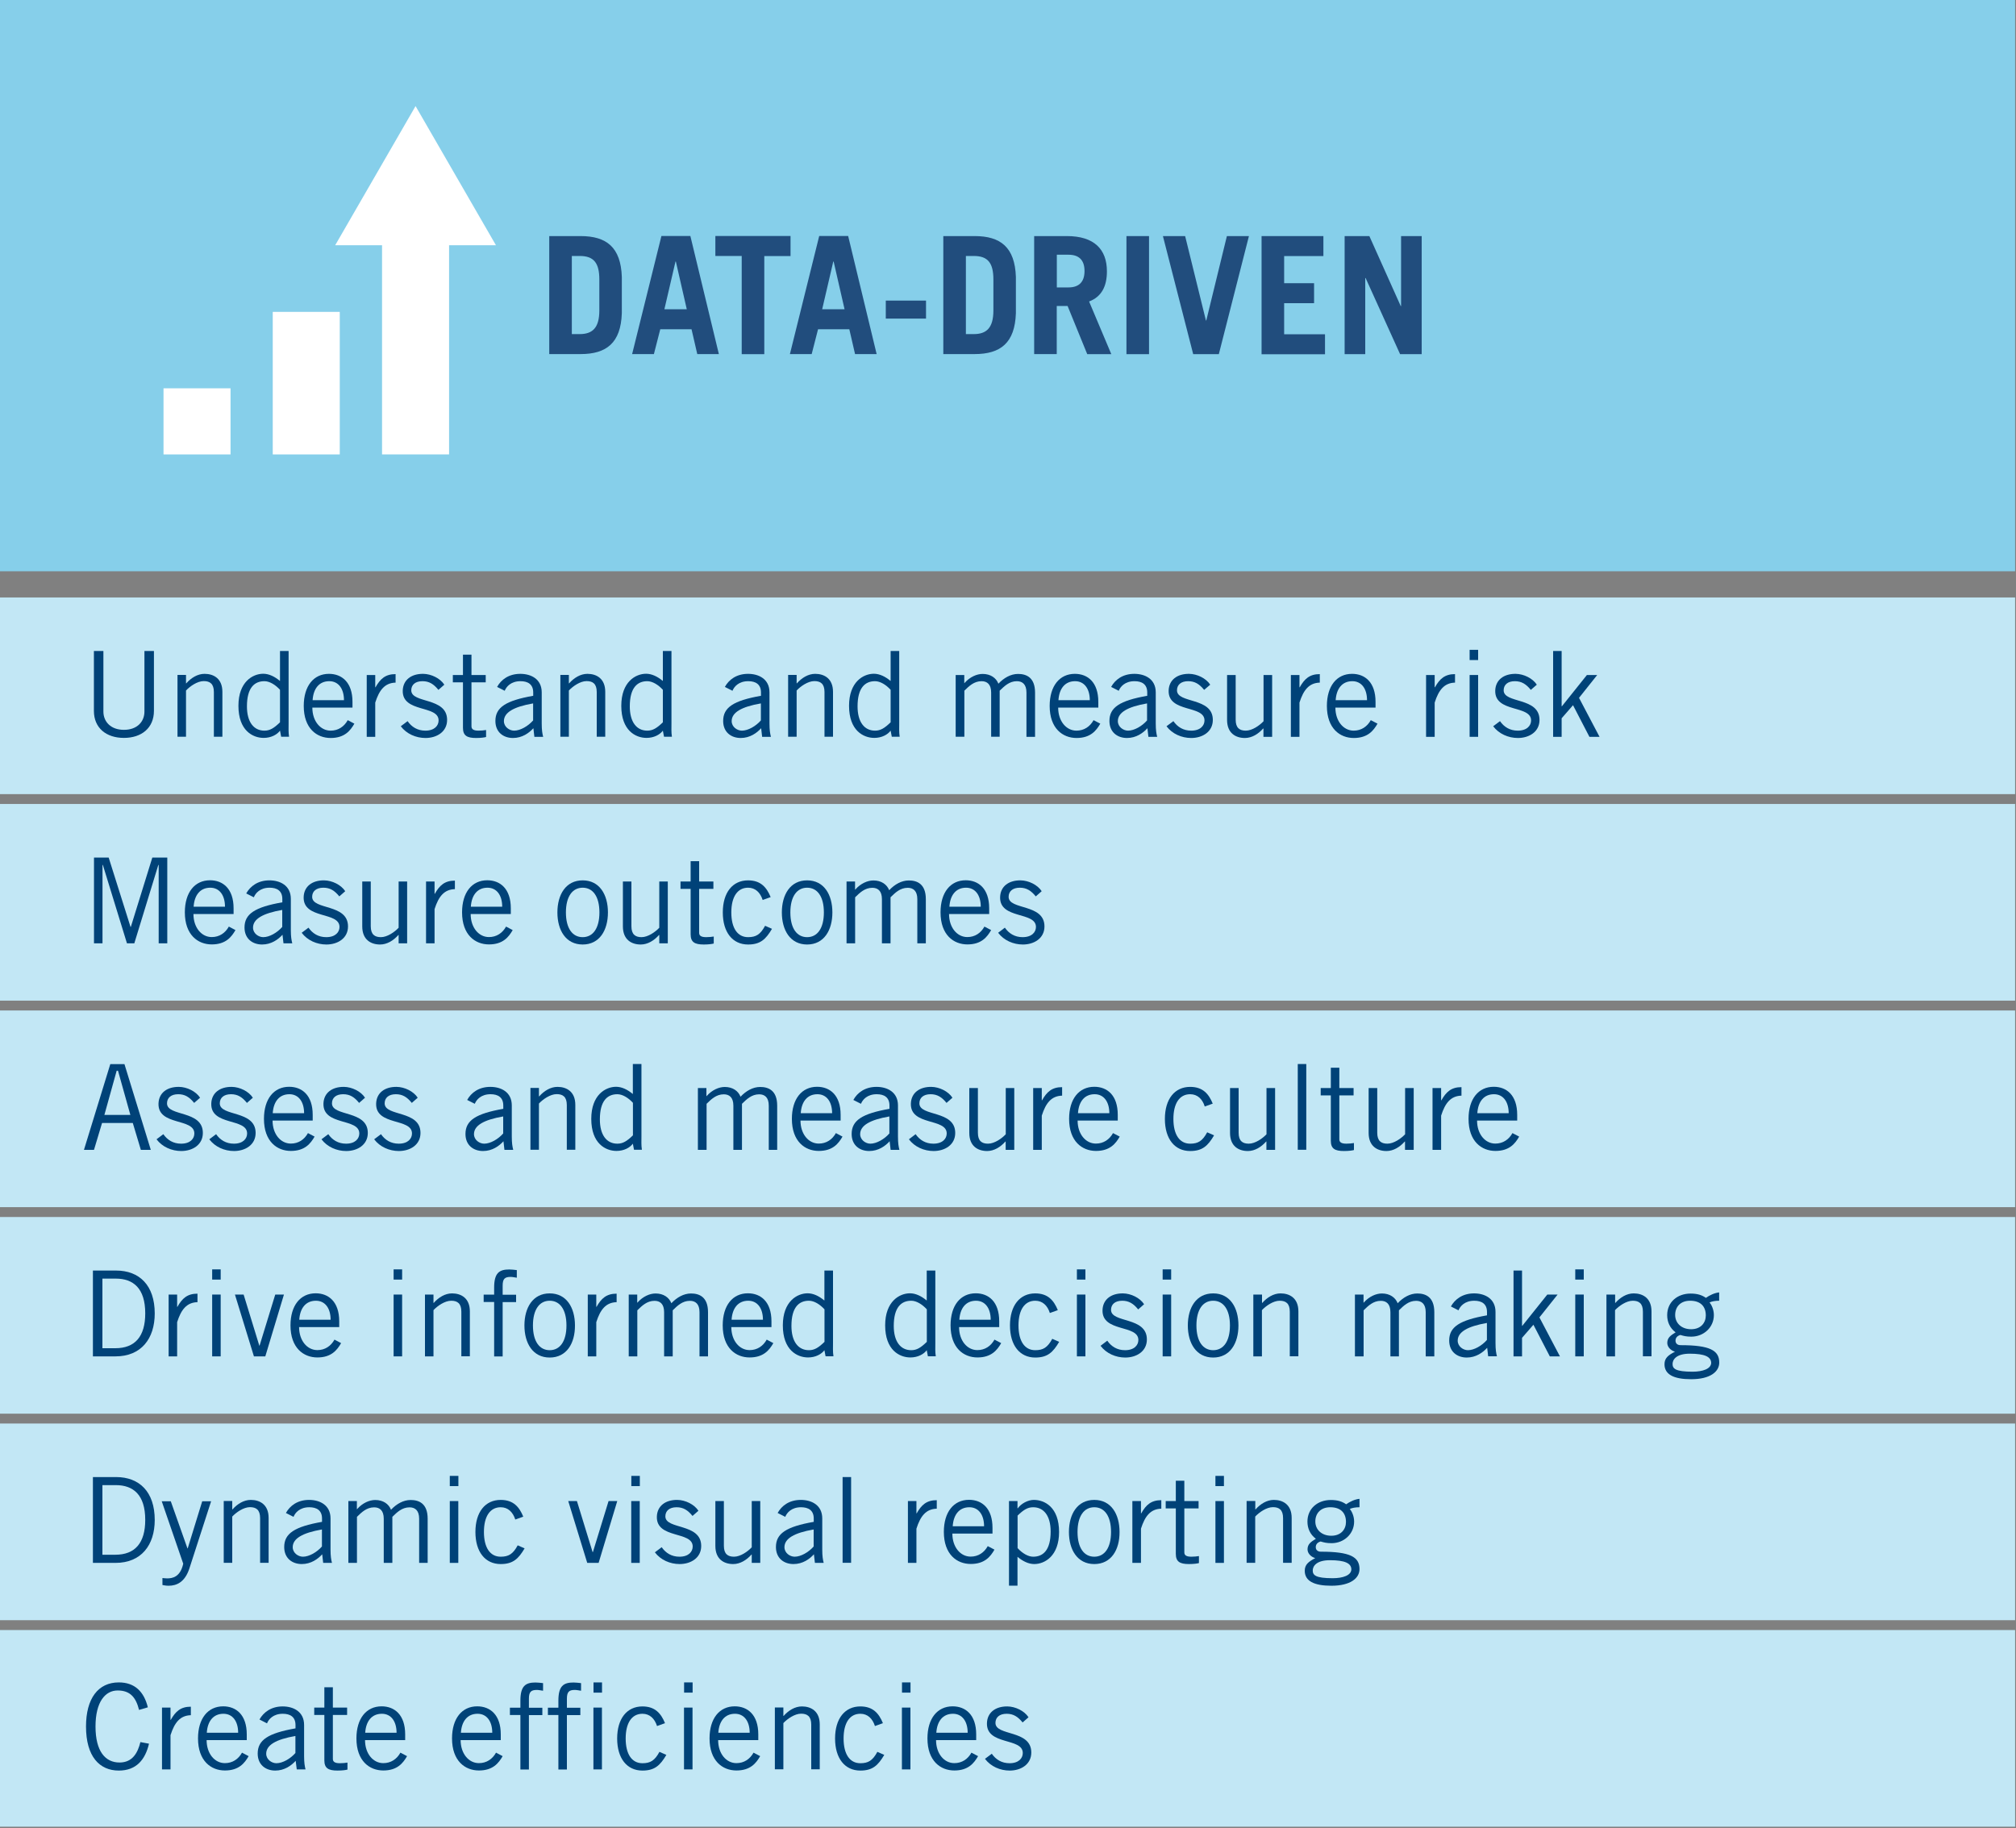
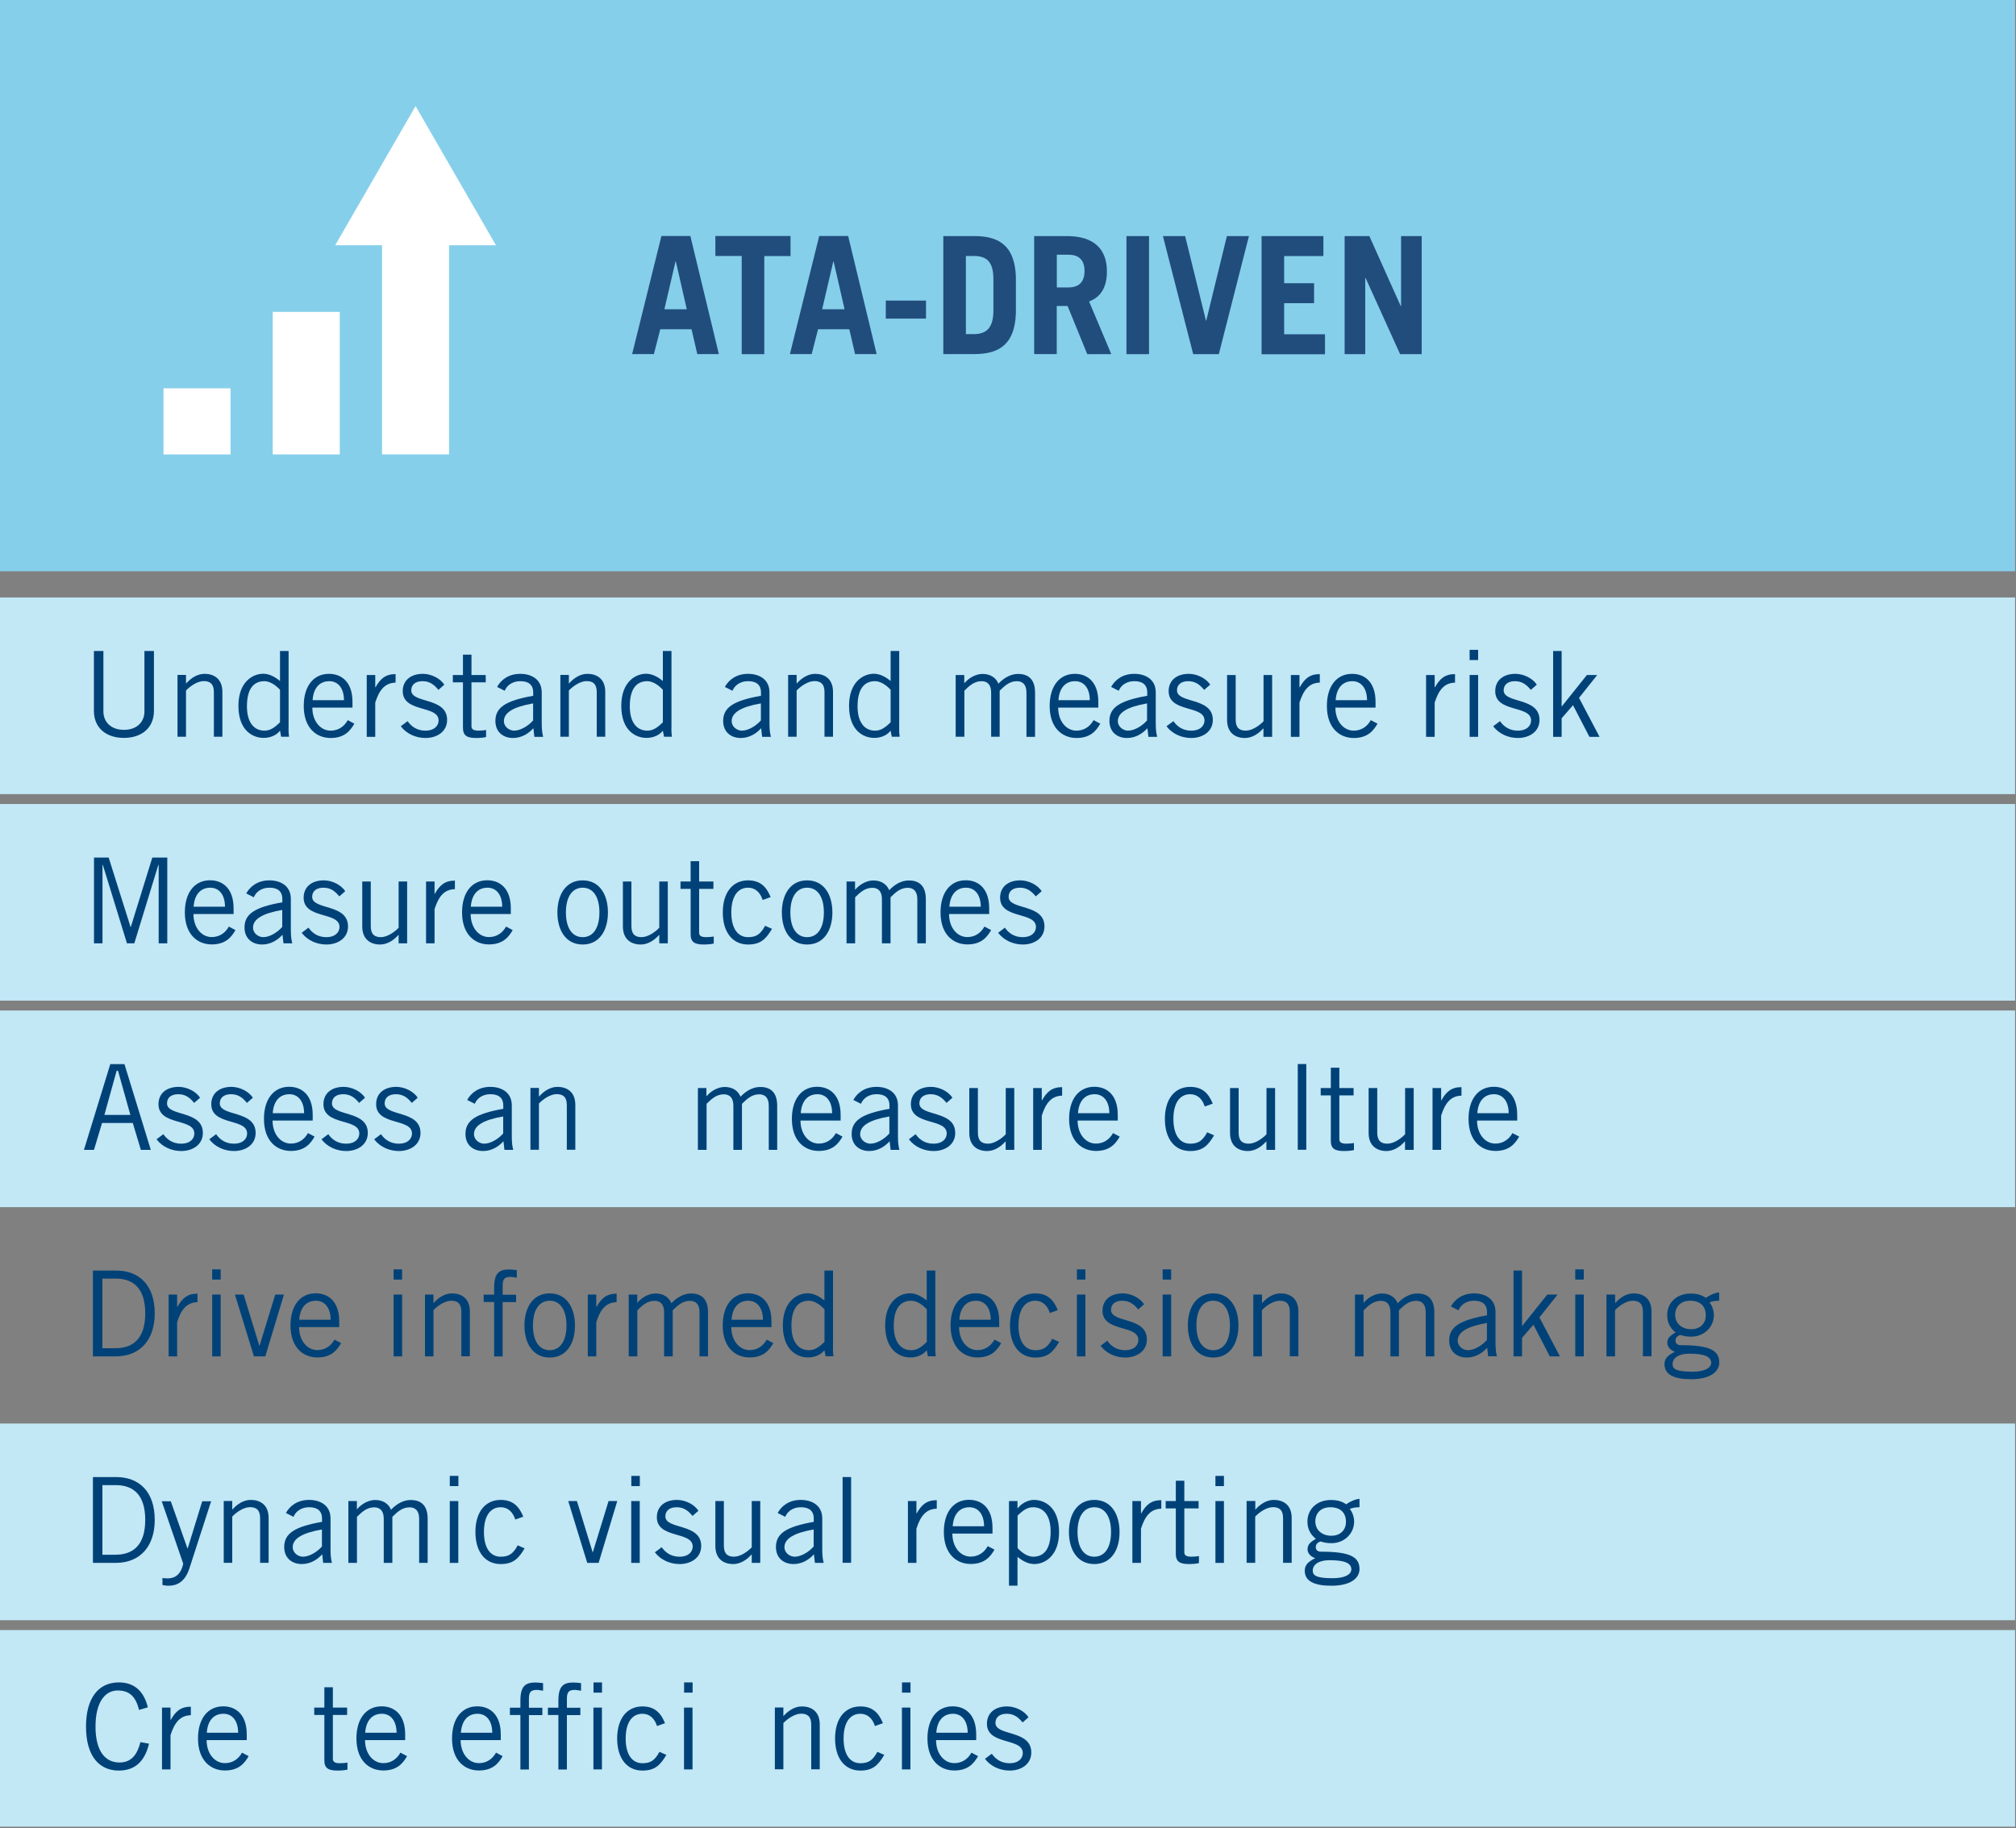
<svg xmlns="http://www.w3.org/2000/svg" xmlns:xlink="http://www.w3.org/1999/xlink" version="1.1" id="Layer_1" x="0px" y="0px" viewBox="0 0 225 204.05" style="enable-background:new 0 0 225 204.05;" xml:space="preserve">
  <rect x="0" y="0" width="225" height="204.05" fill="#808080" stroke="none" />
  <style type="text/css">
	
		.st0{clip-path:url(#SVGID_00000167372164932700457680000003760836129924619449_);fill:none;stroke:#86CFEA;stroke-width:64.024;stroke-miterlimit:10;}
	
		.st1{clip-path:url(#SVGID_00000167372164932700457680000003760836129924619449_);fill:none;stroke:#C2E7F5;stroke-width:21.951;stroke-miterlimit:10;}
	.st2{fill:#004278;}
	.st3{fill:#FFFFFF;}
	.st4{fill:#214D7D;}
	
		.st5{clip-path:url(#SVGID_00000141451170819442806160000009892633388773046444_);fill:none;stroke:#86CFEA;stroke-width:64.024;stroke-miterlimit:10;}
	
		.st6{clip-path:url(#SVGID_00000141451170819442806160000009892633388773046444_);fill:none;stroke:#C2E7F5;stroke-width:21.951;stroke-miterlimit:10;}
	
		.st7{clip-path:url(#SVGID_00000111883665312578115190000006570633644132615864_);fill:none;stroke:#86CFEA;stroke-width:63.879;stroke-miterlimit:10;}
	
		.st8{clip-path:url(#SVGID_00000111883665312578115190000006570633644132615864_);fill:none;stroke:#C2E7F5;stroke-width:21.901;stroke-miterlimit:10;}
	.st9{clip-path:url(#SVGID_00000172428438510232009090000000417333366483298480_);fill:#FFFFFF;}
	
		.st10{clip-path:url(#SVGID_00000055664941554651829000000016699857009255757465_);fill:none;stroke:#86CFEA;stroke-width:63.879;stroke-miterlimit:10;}
	
		.st11{clip-path:url(#SVGID_00000055664941554651829000000016699857009255757465_);fill:none;stroke:#C2E7F5;stroke-width:21.901;stroke-miterlimit:10;}
	.st12{clip-path:url(#SVGID_00000134947249519317165500000014974864308248152487_);fill:#FFFFFF;}
</style>
  <g>
    <defs>
      <rect id="SVGID_1_" x="-9.1" y="-33.28" width="243" height="249.12" />
    </defs>
    <clipPath id="SVGID_00000019674226452705429160000012781199633633153165_">
      <use xlink:href="#SVGID_1_" style="overflow:visible;" />
    </clipPath>
    <line style="clip-path:url(#SVGID_00000019674226452705429160000012781199633633153165_);fill:none;stroke:#86CFEA;stroke-width:64.024;stroke-miterlimit:10;" x1="-0.1" y1="31.75" x2="224.9" y2="31.75" />
    <line style="clip-path:url(#SVGID_00000019674226452705429160000012781199633633153165_);fill:none;stroke:#C2E7F5;stroke-width:21.951;stroke-miterlimit:10;" x1="-0.1" y1="77.66" x2="224.9" y2="77.66" />
    <line style="clip-path:url(#SVGID_00000019674226452705429160000012781199633633153165_);fill:none;stroke:#C2E7F5;stroke-width:21.951;stroke-miterlimit:10;" x1="-0.1" y1="100.71" x2="224.9" y2="100.71" />
    <line style="clip-path:url(#SVGID_00000019674226452705429160000012781199633633153165_);fill:none;stroke:#C2E7F5;stroke-width:21.951;stroke-miterlimit:10;" x1="-0.1" y1="123.76" x2="224.9" y2="123.76" />
-     <line style="clip-path:url(#SVGID_00000019674226452705429160000012781199633633153165_);fill:none;stroke:#C2E7F5;stroke-width:21.951;stroke-miterlimit:10;" x1="-0.1" y1="146.81" x2="224.9" y2="146.81" />
    <line style="clip-path:url(#SVGID_00000019674226452705429160000012781199633633153165_);fill:none;stroke:#C2E7F5;stroke-width:21.951;stroke-miterlimit:10;" x1="-0.1" y1="169.86" x2="224.9" y2="169.86" />
    <line style="clip-path:url(#SVGID_00000019674226452705429160000012781199633633153165_);fill:none;stroke:#C2E7F5;stroke-width:21.951;stroke-miterlimit:10;" x1="-0.1" y1="192.91" x2="224.9" y2="192.91" />
  </g>
  <g>
    <path class="st2" d="M11.54,72.66v6.76c0,1.11,0.8,2.04,2.29,2.04c1.5,0,2.29-0.93,2.29-2.04v-6.76h1.06v6.68   c0,1.91-1.38,3.02-3.35,3.02c-1.98,0-3.35-1.11-3.35-3.02v-6.68H11.54z" />
    <path class="st2" d="M20.76,75.34v0.93h0.03c0.54-0.61,1.26-1.06,2.04-1.06c1.02,0,1.99,0.53,1.99,2.01v5.01h-0.95v-4.99   c0-0.92-0.44-1.22-1.13-1.22c-0.72,0-1.54,0.58-1.98,1.05v5.16h-0.95v-6.9H20.76z" />
    <path class="st2" d="M32.21,72.66v8.06c0,0.5-0.03,1.01,0.05,1.51h-0.88l-0.13-0.68c-0.32,0.44-0.99,0.81-1.82,0.81   c-1.22,0-2.82-0.82-2.82-3.58c0-2.68,1.6-3.58,2.77-3.58c0.65,0,1.29,0.33,1.82,0.77L31.25,76v-3.34H32.21z M31.25,76.99   c-0.52-0.57-1.17-0.96-1.74-0.96c-1.11,0-1.95,0.73-1.95,2.81c0,1.75,0.76,2.71,1.95,2.71c0.61,0,1.06-0.27,1.74-0.93V76.99z" />
    <path class="st2" d="M39.55,80.77c-0.45,0.78-1.09,1.6-2.65,1.6c-1.54,0-3-1.06-3-3.58c0-2.23,1.11-3.58,2.81-3.58   c1.43,0,2.63,0.93,2.63,3.13v0.64h-4.48c0,1.51,0.9,2.57,2.04,2.57c0.85,0,1.51-0.45,1.91-1.17L39.55,80.77z M38.39,78.15   c0-1.27-0.61-2.12-1.64-2.12c-1.15,0-1.78,0.85-1.86,2.12H38.39z" />
    <path class="st2" d="M40.93,75.34h0.95v1.37h0.03c0.53-0.94,1.1-1.47,2.24-1.47v0.95c-1.19,0.03-1.82,0.81-2.27,2.23v3.82h-0.95   V75.34z" />
    <path class="st2" d="M45.49,80.49c0.45,0.65,1.11,1.06,1.98,1.06c1.03,0,1.48-0.56,1.48-1.14c0-1.75-4.08-0.82-4-3.34   c0.04-1.19,0.96-1.87,2.28-1.86c0.9,0.01,1.9,0.5,2.36,1.21L48.93,77c-0.53-0.65-1.03-0.97-1.78-0.97c-0.81,0-1.25,0.41-1.25,1.02   c0,1.5,4,0.73,4,3.3c0,1.34-1.17,2.02-2.41,2.02c-1.07,0-2.12-0.46-2.76-1.31L45.49,80.49z" />
    <path class="st2" d="M51.67,75.34v-2.27h0.95v2.27h1.59v0.82h-1.59v4.91c0,0.32,0.23,0.48,0.78,0.48c0.32,0,0.6-0.03,0.85-0.07   v0.78c-0.17,0.05-0.56,0.11-1.11,0.11c-1.03,0-1.47-0.27-1.47-1.14v-5.07h-1.13v-0.82H51.67z" />
    <path class="st2" d="M55.48,76.67c0.44-0.8,1.29-1.46,2.59-1.46c1.17,0,2.39,0.56,2.39,2.07v3.47c0,0.76,0.07,1.13,0.16,1.49h-0.98   l-0.11-0.96c-0.48,0.53-1.25,1.09-2.28,1.09c-1.06,0-1.96-0.64-1.96-1.9c0-1.51,1.15-2.27,4.22-2.81v-0.37   c0-0.92-0.6-1.26-1.42-1.26c-1.06,0-1.58,0.61-1.76,1.07L55.48,76.67z M59.5,78.51c-2.19,0.38-3.26,1.02-3.26,1.98   c0,0.64,0.61,1.06,1.14,1.06c0.69,0,1.56-0.5,2.12-1.14V78.51z" />
    <path class="st2" d="M63.49,75.34v0.93h0.03c0.54-0.61,1.26-1.06,2.04-1.06c1.02,0,1.99,0.53,1.99,2.01v5.01h-0.95v-4.99   c0-0.92-0.44-1.22-1.13-1.22c-0.72,0-1.54,0.58-1.98,1.05v5.16h-0.95v-6.9H63.49z" />
    <path class="st2" d="M74.94,72.66v8.06c0,0.5-0.03,1.01,0.05,1.51h-0.88l-0.13-0.68c-0.32,0.44-0.99,0.81-1.82,0.81   c-1.22,0-2.82-0.82-2.82-3.58c0-2.68,1.6-3.58,2.77-3.58c0.65,0,1.29,0.33,1.82,0.77L73.98,76v-3.34H74.94z M73.98,76.99   c-0.52-0.57-1.17-0.96-1.74-0.96c-1.11,0-1.95,0.73-1.95,2.81c0,1.75,0.76,2.71,1.95,2.71c0.61,0,1.06-0.27,1.74-0.93V76.99z" />
    <path class="st2" d="M80.9,76.67c0.44-0.8,1.29-1.46,2.59-1.46c1.17,0,2.39,0.56,2.39,2.07v3.47c0,0.76,0.07,1.13,0.16,1.49h-0.98   l-0.11-0.96c-0.48,0.53-1.25,1.09-2.28,1.09c-1.06,0-1.96-0.64-1.96-1.9c0-1.51,1.15-2.27,4.22-2.81v-0.37   c0-0.92-0.6-1.26-1.42-1.26c-1.06,0-1.58,0.61-1.76,1.07L80.9,76.67z M84.92,78.51c-2.19,0.38-3.26,1.02-3.26,1.98   c0,0.64,0.61,1.06,1.14,1.06c0.69,0,1.56-0.5,2.12-1.14V78.51z" />
    <path class="st2" d="M88.91,75.34v0.93h0.03c0.54-0.61,1.26-1.06,2.04-1.06c1.02,0,1.99,0.53,1.99,2.01v5.01h-0.95v-4.99   c0-0.92-0.44-1.22-1.13-1.22c-0.72,0-1.54,0.58-1.98,1.05v5.16h-0.95v-6.9H88.91z" />
    <path class="st2" d="M100.36,72.66v8.06c0,0.5-0.03,1.01,0.05,1.51h-0.88l-0.13-0.68c-0.32,0.44-0.99,0.81-1.82,0.81   c-1.22,0-2.82-0.82-2.82-3.58c0-2.68,1.6-3.58,2.77-3.58c0.65,0,1.29,0.33,1.82,0.77L99.4,76v-3.34H100.36z M99.4,76.99   c-0.52-0.57-1.17-0.96-1.74-0.96c-1.11,0-1.95,0.73-1.95,2.81c0,1.75,0.76,2.71,1.95,2.71c0.61,0,1.06-0.27,1.74-0.93V76.99z" />
    <path class="st2" d="M106.66,82.24v-6.9h0.96v0.92l0.05-0.05c0.58-0.65,1.34-0.99,2-0.99c0.89,0,1.51,0.45,1.76,1.09   c0.61-0.65,1.38-1.09,2.19-1.09c0.92,0,1.9,0.38,1.9,2.09v4.93h-0.96V77.3c0-0.93-0.46-1.27-1.07-1.27c-0.85,0-1.4,0.56-1.92,1.06   v5.14h-0.95V77.3c0-0.93-0.46-1.27-1.07-1.27c-0.85,0-1.41,0.56-1.92,1.06v5.14H106.66z" />
    <path class="st2" d="M122.8,80.77c-0.45,0.78-1.09,1.6-2.65,1.6c-1.54,0-3-1.06-3-3.58c0-2.23,1.11-3.58,2.81-3.58   c1.43,0,2.62,0.93,2.62,3.13v0.64h-4.48c0,1.51,0.9,2.57,2.04,2.57c0.85,0,1.51-0.45,1.91-1.17L122.8,80.77z M121.63,78.15   c0-1.27-0.61-2.12-1.64-2.12c-1.15,0-1.78,0.85-1.86,2.12H121.63z" />
    <path class="st2" d="M124.01,76.67c0.44-0.8,1.29-1.46,2.59-1.46c1.17,0,2.39,0.56,2.39,2.07v3.47c0,0.76,0.07,1.13,0.16,1.49   h-0.98l-0.11-0.96c-0.48,0.53-1.25,1.09-2.28,1.09c-1.06,0-1.96-0.64-1.96-1.9c0-1.51,1.15-2.27,4.22-2.81v-0.37   c0-0.92-0.6-1.26-1.42-1.26c-1.06,0-1.58,0.61-1.76,1.07L124.01,76.67z M128.02,78.51c-2.19,0.38-3.26,1.02-3.26,1.98   c0,0.64,0.61,1.06,1.14,1.06c0.69,0,1.56-0.5,2.12-1.14V78.51z" />
    <path class="st2" d="M130.96,80.49c0.45,0.65,1.11,1.06,1.98,1.06c1.03,0,1.49-0.56,1.49-1.14c0-1.75-4.08-0.82-4-3.34   c0.04-1.19,0.96-1.87,2.28-1.86c0.9,0.01,1.9,0.5,2.36,1.21L134.39,77c-0.53-0.65-1.04-0.97-1.78-0.97c-0.81,0-1.25,0.41-1.25,1.02   c0,1.5,4,0.73,4,3.3c0,1.34-1.17,2.02-2.41,2.02c-1.07,0-2.12-0.46-2.76-1.31L130.96,80.49z" />
    <path class="st2" d="M141.01,82.24v-0.93h-0.03c-0.54,0.61-1.26,1.06-2.04,1.06c-1.02,0-1.99-0.53-1.99-2.02v-5.01h0.96v4.99   c0,0.92,0.44,1.22,1.13,1.22c0.72,0,1.54-0.58,1.98-1.05v-5.16h0.96v6.9H141.01z" />
    <path class="st2" d="M144.07,75.34h0.96v1.37h0.03c0.53-0.94,1.1-1.47,2.24-1.47v0.95c-1.19,0.03-1.82,0.81-2.27,2.23v3.82h-0.96   V75.34z" />
    <path class="st2" d="M153.74,80.77c-0.45,0.78-1.09,1.6-2.65,1.6c-1.54,0-3-1.06-3-3.58c0-2.23,1.11-3.58,2.81-3.58   c1.43,0,2.62,0.93,2.62,3.13v0.64h-4.48c0,1.51,0.9,2.57,2.04,2.57c0.85,0,1.51-0.45,1.91-1.17L153.74,80.77z M152.57,78.15   c0-1.27-0.61-2.12-1.64-2.12c-1.15,0-1.78,0.85-1.86,2.12H152.57z" />
    <path class="st2" d="M159.16,75.34h0.96v1.37h0.03c0.53-0.94,1.1-1.47,2.24-1.47v0.95c-1.19,0.03-1.82,0.81-2.27,2.23v3.82h-0.96   V75.34z" />
    <path class="st2" d="M164.97,72.53v1.14h-0.95v-1.14H164.97z M164.02,75.34h0.95v6.9h-0.95V75.34z" />
    <path class="st2" d="M167.41,80.49c0.45,0.65,1.11,1.06,1.98,1.06c1.03,0,1.49-0.56,1.49-1.14c0-1.75-4.08-0.82-4-3.34   c0.04-1.19,0.96-1.87,2.28-1.86c0.9,0.01,1.9,0.5,2.36,1.21L170.85,77c-0.53-0.65-1.04-0.97-1.78-0.97c-0.81,0-1.25,0.41-1.25,1.02   c0,1.5,4,0.73,4,3.3c0,1.34-1.17,2.02-2.41,2.02c-1.07,0-2.12-0.46-2.76-1.31L167.41,80.49z" />
    <path class="st2" d="M173.34,72.66h0.95v6.17h0.03l2.79-3.49h1.15l-2.03,2.55l2.29,4.35h-1.13l-1.83-3.53l-1.27,1.46v2.07h-0.95   V72.66z" />
  </g>
  <g>
    <path class="st2" d="M17.71,105.29v-8.75h-0.04l-2.68,8.75h-0.82l-2.69-8.75h-0.04v8.75h-0.95v-9.57h1.64l2.44,7.74h0.03l2.4-7.74   h1.67v9.57H17.71z" />
    <path class="st2" d="M26.28,103.81c-0.45,0.78-1.09,1.6-2.65,1.6c-1.54,0-3-1.06-3-3.58c0-2.23,1.11-3.58,2.81-3.58   c1.43,0,2.63,0.93,2.63,3.13v0.64h-4.48c0,1.51,0.9,2.57,2.04,2.57c0.85,0,1.51-0.45,1.91-1.17L26.28,103.81z M25.11,101.2   c0-1.27-0.61-2.12-1.64-2.12c-1.15,0-1.78,0.85-1.86,2.12H25.11z" />
    <path class="st2" d="M27.48,99.72c0.44-0.79,1.29-1.46,2.59-1.46c1.17,0,2.39,0.56,2.39,2.07v3.47c0,0.76,0.07,1.13,0.16,1.49   h-0.98l-0.11-0.96c-0.48,0.53-1.25,1.09-2.28,1.09c-1.06,0-1.96-0.64-1.96-1.9c0-1.51,1.15-2.27,4.22-2.81v-0.37   c0-0.92-0.6-1.26-1.42-1.26c-1.06,0-1.58,0.61-1.76,1.07L27.48,99.72z M31.5,101.56c-2.19,0.38-3.26,1.02-3.26,1.98   c0,0.64,0.61,1.06,1.14,1.06c0.69,0,1.56-0.5,2.12-1.14V101.56z" />
    <path class="st2" d="M34.43,103.54c0.45,0.65,1.11,1.06,1.98,1.06c1.03,0,1.48-0.56,1.48-1.14c0-1.75-4.08-0.82-4-3.34   c0.04-1.19,0.96-1.87,2.28-1.86c0.9,0.01,1.9,0.5,2.36,1.21l-0.66,0.58c-0.53-0.65-1.03-0.97-1.78-0.97   c-0.81,0-1.25,0.41-1.25,1.02c0,1.5,4,0.73,4,3.3c0,1.34-1.17,2.02-2.41,2.02c-1.07,0-2.12-0.46-2.76-1.31L34.43,103.54z" />
    <path class="st2" d="M44.49,105.29v-0.93h-0.03c-0.54,0.61-1.26,1.06-2.04,1.06c-1.02,0-1.99-0.53-1.99-2.02v-5.01h0.95v4.99   c0,0.92,0.44,1.22,1.13,1.22c0.72,0,1.54-0.58,1.98-1.05v-5.16h0.95v6.9H44.49z" />
    <path class="st2" d="M47.55,98.39h0.95v1.37h0.03c0.53-0.94,1.1-1.47,2.24-1.47v0.95c-1.19,0.03-1.82,0.81-2.27,2.23v3.82h-0.95   V98.39z" />
    <path class="st2" d="M57.22,103.81c-0.45,0.78-1.09,1.6-2.65,1.6c-1.54,0-3-1.06-3-3.58c0-2.23,1.11-3.58,2.81-3.58   c1.43,0,2.63,0.93,2.63,3.13v0.64h-4.48c0,1.51,0.9,2.57,2.04,2.57c0.85,0,1.51-0.45,1.91-1.17L57.22,103.81z M56.05,101.2   c0-1.27-0.61-2.12-1.64-2.12c-1.15,0-1.78,0.85-1.86,2.12H56.05z" />
    <path class="st2" d="M65.03,105.42c-1.88,0-2.82-1.59-2.82-3.58c0-1.99,0.94-3.58,2.82-3.58s2.82,1.59,2.82,3.58   C67.85,103.83,66.91,105.42,65.03,105.42z M65.03,99.08c-1.14,0-1.87,0.98-1.87,2.76c0,1.78,0.73,2.76,1.87,2.76   s1.87-0.98,1.87-2.76C66.9,100.06,66.17,99.08,65.03,99.08z" />
    <path class="st2" d="M73.58,105.29v-0.93h-0.03c-0.54,0.61-1.26,1.06-2.04,1.06c-1.02,0-1.99-0.53-1.99-2.02v-5.01h0.95v4.99   c0,0.92,0.44,1.22,1.13,1.22c0.72,0,1.54-0.58,1.98-1.05v-5.16h0.95v6.9H73.58z" />
    <path class="st2" d="M77.08,98.39v-2.27h0.95v2.27h1.59v0.82h-1.59v4.91c0,0.32,0.23,0.48,0.78,0.48c0.32,0,0.6-0.03,0.85-0.07   v0.78c-0.17,0.05-0.56,0.11-1.11,0.11c-1.03,0-1.47-0.27-1.47-1.14v-5.07h-1.13v-0.82H77.08z" />
    <path class="st2" d="M85.12,100.45c-0.27-0.83-0.81-1.37-1.63-1.37c-1.18,0-1.87,1.01-1.87,2.76c0,1.75,0.69,2.76,1.87,2.76   c0.88,0,1.37-0.29,1.9-1.27l0.77,0.34c-0.69,1.17-1.3,1.75-2.67,1.75c-1.72,0-2.82-1.35-2.82-3.58s1.1-3.58,2.82-3.58   c1.42,0,2.08,0.79,2.52,1.87L85.12,100.45z" />
    <path class="st2" d="M90.08,105.42c-1.88,0-2.82-1.59-2.82-3.58c0-1.99,0.94-3.58,2.82-3.58s2.82,1.59,2.82,3.58   C92.9,103.83,91.96,105.42,90.08,105.42z M90.08,99.08c-1.14,0-1.87,0.98-1.87,2.76c0,1.78,0.73,2.76,1.87,2.76   s1.87-0.98,1.87-2.76C91.95,100.06,91.22,99.08,90.08,99.08z" />
    <path class="st2" d="M94.48,105.29v-6.9h0.95v0.92l0.05-0.05c0.58-0.65,1.34-0.99,2-0.99c0.89,0,1.51,0.45,1.76,1.09   c0.61-0.65,1.38-1.09,2.19-1.09c0.92,0,1.9,0.38,1.9,2.09v4.93h-0.95v-4.93c0-0.93-0.46-1.27-1.07-1.27   c-0.85,0-1.41,0.56-1.92,1.06v5.14h-0.96v-4.93c0-0.93-0.46-1.27-1.07-1.27c-0.85,0-1.41,0.56-1.92,1.06v5.14H94.48z" />
    <path class="st2" d="M110.62,103.81c-0.45,0.78-1.09,1.6-2.65,1.6c-1.54,0-3-1.06-3-3.58c0-2.23,1.11-3.58,2.81-3.58   c1.43,0,2.62,0.93,2.62,3.13v0.64h-4.48c0,1.51,0.9,2.57,2.04,2.57c0.85,0,1.51-0.45,1.91-1.17L110.62,103.81z M109.46,101.2   c0-1.27-0.61-2.12-1.64-2.12c-1.15,0-1.78,0.85-1.86,2.12H109.46z" />
    <path class="st2" d="M112.15,103.54c0.45,0.65,1.11,1.06,1.98,1.06c1.03,0,1.49-0.56,1.49-1.14c0-1.75-4.08-0.82-4-3.34   c0.04-1.19,0.96-1.87,2.28-1.86c0.9,0.01,1.9,0.5,2.36,1.21l-0.66,0.58c-0.53-0.65-1.04-0.97-1.78-0.97   c-0.81,0-1.25,0.41-1.25,1.02c0,1.5,4,0.73,4,3.3c0,1.34-1.17,2.02-2.41,2.02c-1.07,0-2.12-0.46-2.76-1.31L112.15,103.54z" />
  </g>
  <g>
    <path class="st2" d="M9.37,128.34l2.94-9.57h1.58l2.94,9.57h-1.11l-0.9-3h-3.43l-0.9,3H9.37z M11.65,124.44h2.9l-1.38-4.93h-0.15   L11.65,124.44z" />
    <path class="st2" d="M18.23,126.59c0.45,0.65,1.11,1.06,1.98,1.06c1.03,0,1.48-0.56,1.48-1.14c0-1.75-4.08-0.82-4-3.34   c0.04-1.19,0.95-1.87,2.28-1.86c0.9,0.01,1.9,0.5,2.36,1.21l-0.66,0.58c-0.53-0.65-1.03-0.97-1.78-0.97   c-0.81,0-1.25,0.41-1.25,1.02c0,1.5,4,0.73,4,3.3c0,1.34-1.17,2.02-2.41,2.02c-1.07,0-2.12-0.46-2.76-1.31L18.23,126.59z" />
    <path class="st2" d="M24.12,126.59c0.45,0.65,1.11,1.06,1.98,1.06c1.03,0,1.48-0.56,1.48-1.14c0-1.75-4.08-0.82-4-3.34   c0.04-1.19,0.96-1.87,2.28-1.86c0.9,0.01,1.9,0.5,2.36,1.21l-0.66,0.58c-0.53-0.65-1.03-0.97-1.78-0.97   c-0.81,0-1.25,0.41-1.25,1.02c0,1.5,4,0.73,4,3.3c0,1.34-1.17,2.02-2.41,2.02c-1.07,0-2.12-0.46-2.76-1.31L24.12,126.59z" />
    <path class="st2" d="M35.11,126.86c-0.45,0.78-1.09,1.6-2.65,1.6c-1.54,0-3-1.06-3-3.58c0-2.23,1.11-3.58,2.81-3.58   c1.43,0,2.63,0.93,2.63,3.13v0.64h-4.48c0,1.51,0.9,2.57,2.04,2.57c0.85,0,1.51-0.45,1.91-1.17L35.11,126.86z M33.94,124.25   c0-1.27-0.61-2.12-1.64-2.12c-1.15,0-1.78,0.85-1.86,2.12H33.94z" />
    <path class="st2" d="M36.64,126.59c0.45,0.65,1.11,1.06,1.98,1.06c1.03,0,1.48-0.56,1.48-1.14c0-1.75-4.08-0.82-4-3.34   c0.04-1.19,0.96-1.87,2.28-1.86c0.9,0.01,1.9,0.5,2.36,1.21l-0.66,0.58c-0.53-0.65-1.03-0.97-1.78-0.97   c-0.81,0-1.25,0.41-1.25,1.02c0,1.5,4,0.73,4,3.3c0,1.34-1.17,2.02-2.41,2.02c-1.07,0-2.12-0.46-2.76-1.31L36.64,126.59z" />
    <path class="st2" d="M42.52,126.59c0.45,0.65,1.11,1.06,1.98,1.06c1.03,0,1.48-0.56,1.48-1.14c0-1.75-4.08-0.82-4-3.34   c0.04-1.19,0.95-1.87,2.28-1.86c0.9,0.01,1.9,0.5,2.36,1.21l-0.66,0.58c-0.53-0.65-1.03-0.97-1.78-0.97   c-0.81,0-1.25,0.41-1.25,1.02c0,1.5,4,0.73,4,3.3c0,1.34-1.17,2.02-2.41,2.02c-1.07,0-2.12-0.46-2.76-1.31L42.52,126.59z" />
    <path class="st2" d="M52.14,122.77c0.44-0.8,1.29-1.46,2.59-1.46c1.17,0,2.39,0.56,2.39,2.07v3.47c0,0.76,0.07,1.13,0.16,1.49   h-0.98l-0.11-0.96c-0.48,0.53-1.25,1.09-2.28,1.09c-1.06,0-1.96-0.64-1.96-1.9c0-1.51,1.15-2.27,4.22-2.81v-0.37   c0-0.92-0.6-1.26-1.42-1.26c-1.06,0-1.58,0.61-1.76,1.07L52.14,122.77z M56.16,124.61c-2.19,0.38-3.26,1.02-3.26,1.98   c0,0.64,0.61,1.06,1.14,1.06c0.69,0,1.56-0.5,2.12-1.14V124.61z" />
    <path class="st2" d="M60.15,121.44v0.93h0.03c0.54-0.61,1.26-1.06,2.04-1.06c1.02,0,1.99,0.53,1.99,2.01v5.01h-0.95v-4.99   c0-0.92-0.44-1.22-1.13-1.22c-0.72,0-1.54,0.58-1.98,1.05v5.16h-0.95v-6.9H60.15z" />
-     <path class="st2" d="M71.59,118.76v8.06c0,0.5-0.03,1.01,0.05,1.51h-0.88l-0.13-0.68c-0.32,0.44-0.99,0.81-1.82,0.81   c-1.22,0-2.82-0.82-2.82-3.58c0-2.68,1.6-3.58,2.77-3.58c0.65,0,1.29,0.33,1.82,0.77l0.05,0.03v-3.34H71.59z M70.64,123.09   c-0.52-0.57-1.17-0.96-1.74-0.96c-1.11,0-1.95,0.73-1.95,2.81c0,1.75,0.76,2.71,1.95,2.71c0.61,0,1.06-0.27,1.74-0.93V123.09z" />
    <path class="st2" d="M77.89,128.34v-6.9h0.95v0.92l0.05-0.05c0.58-0.65,1.34-0.99,2-0.99c0.89,0,1.51,0.45,1.76,1.09   c0.61-0.65,1.38-1.09,2.19-1.09c0.92,0,1.9,0.38,1.9,2.09v4.93H85.8v-4.93c0-0.93-0.46-1.27-1.07-1.27c-0.85,0-1.41,0.56-1.92,1.06   v5.14h-0.96v-4.93c0-0.93-0.46-1.27-1.07-1.27c-0.85,0-1.41,0.56-1.92,1.06v5.14H77.89z" />
    <path class="st2" d="M94.03,126.86c-0.45,0.78-1.09,1.6-2.65,1.6c-1.54,0-3-1.06-3-3.58c0-2.23,1.11-3.58,2.81-3.58   c1.43,0,2.63,0.93,2.63,3.13v0.64h-4.48c0,1.51,0.9,2.57,2.04,2.57c0.85,0,1.51-0.45,1.91-1.17L94.03,126.86z M92.87,124.25   c0-1.27-0.61-2.12-1.64-2.12c-1.15,0-1.78,0.85-1.86,2.12H92.87z" />
    <path class="st2" d="M95.24,122.77c0.44-0.8,1.29-1.46,2.59-1.46c1.17,0,2.39,0.56,2.39,2.07v3.47c0,0.76,0.07,1.13,0.16,1.49   h-0.98l-0.11-0.96c-0.48,0.53-1.25,1.09-2.28,1.09c-1.06,0-1.96-0.64-1.96-1.9c0-1.51,1.15-2.27,4.22-2.81v-0.37   c0-0.92-0.6-1.26-1.42-1.26c-1.06,0-1.58,0.61-1.76,1.07L95.24,122.77z M99.26,124.61c-2.19,0.38-3.26,1.02-3.26,1.98   c0,0.64,0.61,1.06,1.14,1.06c0.69,0,1.56-0.5,2.12-1.14V124.61z" />
    <path class="st2" d="M102.19,126.59c0.45,0.65,1.11,1.06,1.98,1.06c1.03,0,1.49-0.56,1.49-1.14c0-1.75-4.08-0.82-4-3.34   c0.04-1.19,0.96-1.87,2.28-1.86c0.9,0.01,1.9,0.5,2.36,1.21l-0.66,0.58c-0.53-0.65-1.04-0.97-1.78-0.97   c-0.81,0-1.25,0.41-1.25,1.02c0,1.5,4,0.73,4,3.3c0,1.34-1.17,2.02-2.41,2.02c-1.07,0-2.12-0.46-2.76-1.31L102.19,126.59z" />
    <path class="st2" d="M112.24,128.34v-0.93h-0.03c-0.54,0.61-1.26,1.06-2.04,1.06c-1.02,0-1.99-0.53-1.99-2.02v-5.01h0.96v4.99   c0,0.92,0.44,1.22,1.13,1.22c0.72,0,1.54-0.58,1.98-1.05v-5.16h0.95v6.9H112.24z" />
    <path class="st2" d="M115.31,121.44h0.96v1.37h0.03c0.53-0.94,1.1-1.47,2.24-1.47v0.95c-1.19,0.03-1.82,0.81-2.27,2.23v3.82h-0.96   V121.44z" />
    <path class="st2" d="M124.97,126.86c-0.45,0.78-1.09,1.6-2.65,1.6c-1.54,0-3-1.06-3-3.58c0-2.23,1.11-3.58,2.81-3.58   c1.43,0,2.62,0.93,2.62,3.13v0.64h-4.48c0,1.51,0.9,2.57,2.04,2.57c0.85,0,1.51-0.45,1.91-1.17L124.97,126.86z M123.81,124.25   c0-1.27-0.61-2.12-1.64-2.12c-1.15,0-1.78,0.85-1.86,2.12H123.81z" />
    <path class="st2" d="M134.46,123.5c-0.26-0.83-0.81-1.37-1.63-1.37c-1.18,0-1.87,1.01-1.87,2.76c0,1.75,0.69,2.76,1.87,2.76   c0.88,0,1.37-0.29,1.9-1.27l0.77,0.34c-0.69,1.17-1.3,1.75-2.67,1.75c-1.72,0-2.82-1.35-2.82-3.58s1.1-3.58,2.82-3.58   c1.42,0,2.08,0.79,2.52,1.87L134.46,123.5z" />
    <path class="st2" d="M141.34,128.34v-0.93h-0.03c-0.54,0.61-1.26,1.06-2.04,1.06c-1.02,0-1.99-0.53-1.99-2.02v-5.01h0.96v4.99   c0,0.92,0.44,1.22,1.13,1.22c0.72,0,1.54-0.58,1.98-1.05v-5.16h0.96v6.9H141.34z" />
    <path class="st2" d="M145.79,118.76v9.57h-0.95v-9.57H145.79z" />
    <path class="st2" d="M148.53,121.44v-2.27h0.95v2.27h1.59v0.82h-1.59v4.91c0,0.32,0.23,0.48,0.78,0.48c0.32,0,0.6-0.03,0.85-0.07   v0.78c-0.17,0.05-0.56,0.11-1.11,0.11c-1.03,0-1.47-0.27-1.47-1.14v-5.07h-1.13v-0.82H148.53z" />
    <path class="st2" d="M156.81,128.34v-0.93h-0.03c-0.54,0.61-1.26,1.06-2.04,1.06c-1.02,0-1.99-0.53-1.99-2.02v-5.01h0.96v4.99   c0,0.92,0.44,1.22,1.13,1.22c0.72,0,1.54-0.58,1.98-1.05v-5.16h0.96v6.9H156.81z" />
    <path class="st2" d="M159.88,121.44h0.96v1.37h0.03c0.53-0.94,1.1-1.47,2.24-1.47v0.95c-1.19,0.03-1.82,0.81-2.27,2.23v3.82h-0.96   V121.44z" />
    <path class="st2" d="M169.55,126.86c-0.45,0.78-1.09,1.6-2.65,1.6c-1.54,0-3-1.06-3-3.58c0-2.23,1.11-3.58,2.81-3.58   c1.43,0,2.62,0.93,2.62,3.13v0.64h-4.48c0,1.51,0.9,2.57,2.04,2.57c0.85,0,1.51-0.45,1.91-1.17L169.55,126.86z M168.38,124.25   c0-1.27-0.61-2.12-1.64-2.12c-1.15,0-1.78,0.85-1.86,2.12H168.38z" />
  </g>
  <g>
    <path class="st2" d="M10.38,141.81h2.57c2.6,0,4.32,1.64,4.32,4.79c0,2.81-1.51,4.79-4.38,4.79h-2.52V141.81z M11.44,150.48h1.43   c2.2,0,3.34-1.31,3.34-3.89c0-2.8-1.33-3.88-3.29-3.88h-1.49V150.48z" />
    <path class="st2" d="M18.82,144.49h0.95v1.37h0.03c0.53-0.94,1.1-1.47,2.24-1.47v0.95c-1.19,0.03-1.82,0.81-2.27,2.23v3.82h-0.95   V144.49z" />
    <path class="st2" d="M24.63,141.68v1.14h-0.95v-1.14H24.63z M23.68,144.49h0.95v6.9h-0.95V144.49z" />
    <path class="st2" d="M29.61,151.39h-1.27l-2.12-6.9h0.97l1.75,5.7h0.03l1.75-5.7h0.97L29.61,151.39z" />
    <path class="st2" d="M38.07,149.91c-0.45,0.78-1.09,1.6-2.65,1.6c-1.54,0-3-1.06-3-3.58c0-2.23,1.11-3.58,2.81-3.58   c1.43,0,2.63,0.93,2.63,3.13v0.64h-4.48c0,1.51,0.9,2.57,2.04,2.57c0.85,0,1.51-0.45,1.91-1.17L38.07,149.91z M36.9,147.3   c0-1.27-0.61-2.12-1.64-2.12c-1.15,0-1.78,0.85-1.86,2.12H36.9z" />
    <path class="st2" d="M44.88,141.68v1.14h-0.95v-1.14H44.88z M43.93,144.49h0.95v6.9h-0.95V144.49z" />
    <path class="st2" d="M48.38,144.49v0.93h0.03c0.54-0.61,1.26-1.06,2.04-1.06c1.02,0,1.99,0.53,1.99,2.01v5.01h-0.95v-4.98   c0-0.92-0.44-1.22-1.13-1.22c-0.72,0-1.54,0.58-1.98,1.05v5.16h-0.95v-6.9H48.38z" />
    <path class="st2" d="M55.15,151.39v-6.07h-1.17v-0.82h1.17v-0.78c0-1.63,0.56-2.03,1.68-2.03c0.28,0,0.57,0.04,0.85,0.07v0.85   c-0.23-0.03-0.48-0.09-0.69-0.09c-0.65,0-0.89,0.21-0.89,0.98v1.01h1.5v0.82h-1.5v6.07H55.15z" />
    <path class="st2" d="M61.35,151.52c-1.88,0-2.82-1.59-2.82-3.58c0-1.99,0.94-3.58,2.82-3.58s2.82,1.59,2.82,3.58   C64.18,149.93,63.24,151.52,61.35,151.52z M61.35,145.18c-1.14,0-1.87,0.98-1.87,2.76c0,1.78,0.73,2.76,1.87,2.76   s1.87-0.98,1.87-2.76C63.22,146.16,62.49,145.18,61.35,145.18z" />
    <path class="st2" d="M65.6,144.49h0.95v1.37h0.03c0.53-0.94,1.1-1.47,2.24-1.47v0.95c-1.19,0.03-1.82,0.81-2.27,2.23v3.82H65.6   V144.49z" />
    <path class="st2" d="M70.17,151.39v-6.9h0.95v0.92l0.05-0.05c0.58-0.65,1.34-0.99,2-0.99c0.89,0,1.51,0.45,1.76,1.09   c0.61-0.65,1.38-1.09,2.19-1.09c0.92,0,1.9,0.38,1.9,2.09v4.93h-0.95v-4.93c0-0.93-0.46-1.27-1.07-1.27   c-0.85,0-1.41,0.56-1.92,1.06v5.14h-0.96v-4.93c0-0.93-0.46-1.27-1.07-1.27c-0.85,0-1.41,0.56-1.92,1.06v5.14H70.17z" />
    <path class="st2" d="M86.31,149.91c-0.45,0.78-1.09,1.6-2.65,1.6c-1.54,0-3-1.06-3-3.58c0-2.23,1.11-3.58,2.81-3.58   c1.43,0,2.63,0.93,2.63,3.13v0.64h-4.48c0,1.51,0.9,2.57,2.04,2.57c0.85,0,1.51-0.45,1.91-1.17L86.31,149.91z M85.15,147.3   c0-1.27-0.61-2.12-1.64-2.12c-1.15,0-1.78,0.85-1.86,2.12H85.15z" />
    <path class="st2" d="M92.97,141.81v8.06c0,0.5-0.03,1.01,0.05,1.51h-0.88l-0.13-0.68c-0.32,0.44-0.99,0.81-1.82,0.81   c-1.22,0-2.82-0.82-2.82-3.58c0-2.68,1.6-3.58,2.77-3.58c0.65,0,1.29,0.33,1.82,0.77l0.05,0.03v-3.34H92.97z M92.02,146.14   c-0.52-0.57-1.17-0.96-1.74-0.96c-1.11,0-1.95,0.73-1.95,2.81c0,1.75,0.76,2.71,1.95,2.71c0.61,0,1.06-0.27,1.74-0.93V146.14z" />
    <path class="st2" d="M104.39,141.81v8.06c0,0.5-0.03,1.01,0.05,1.51h-0.88l-0.13-0.68c-0.32,0.44-0.99,0.81-1.82,0.81   c-1.22,0-2.82-0.82-2.82-3.58c0-2.68,1.6-3.58,2.77-3.58c0.65,0,1.29,0.33,1.82,0.77l0.05,0.03v-3.34H104.39z M103.44,146.14   c-0.52-0.57-1.17-0.96-1.74-0.96c-1.11,0-1.95,0.73-1.95,2.81c0,1.75,0.76,2.71,1.95,2.71c0.61,0,1.06-0.27,1.74-0.93V146.14z" />
    <path class="st2" d="M111.74,149.91c-0.45,0.78-1.09,1.6-2.65,1.6c-1.54,0-3-1.06-3-3.58c0-2.23,1.11-3.58,2.81-3.58   c1.43,0,2.62,0.93,2.62,3.13v0.64h-4.48c0,1.51,0.9,2.57,2.04,2.57c0.85,0,1.51-0.45,1.91-1.17L111.74,149.91z M110.57,147.3   c0-1.27-0.61-2.12-1.64-2.12c-1.15,0-1.78,0.85-1.86,2.12H110.57z" />
    <path class="st2" d="M117.17,146.55c-0.26-0.83-0.81-1.37-1.63-1.37c-1.18,0-1.87,1.01-1.87,2.76c0,1.75,0.69,2.76,1.87,2.76   c0.88,0,1.37-0.29,1.9-1.27l0.77,0.34c-0.69,1.17-1.3,1.75-2.67,1.75c-1.72,0-2.82-1.35-2.82-3.58s1.1-3.58,2.82-3.58   c1.42,0,2.08,0.79,2.52,1.87L117.17,146.55z" />
    <path class="st2" d="M121.14,141.68v1.14h-0.95v-1.14H121.14z M120.19,144.49h0.95v6.9h-0.95V144.49z" />
    <path class="st2" d="M123.58,149.64c0.45,0.65,1.11,1.06,1.98,1.06c1.03,0,1.49-0.56,1.49-1.14c0-1.75-4.08-0.82-4-3.34   c0.04-1.19,0.96-1.87,2.28-1.86c0.9,0.01,1.9,0.5,2.36,1.21l-0.66,0.58c-0.53-0.65-1.04-0.97-1.78-0.97   c-0.81,0-1.25,0.41-1.25,1.02c0,1.5,4,0.73,4,3.3c0,1.34-1.17,2.02-2.41,2.02c-1.07,0-2.12-0.46-2.76-1.31L123.58,149.64z" />
    <path class="st2" d="M130.71,141.68v1.14h-0.95v-1.14H130.71z M129.76,144.49h0.95v6.9h-0.95V144.49z" />
    <path class="st2" d="M135.4,151.52c-1.88,0-2.83-1.59-2.83-3.58c0-1.99,0.94-3.58,2.83-3.58c1.88,0,2.82,1.59,2.82,3.58   C138.22,149.93,137.28,151.52,135.4,151.52z M135.4,145.18c-1.14,0-1.87,0.98-1.87,2.76c0,1.78,0.73,2.76,1.87,2.76   c1.14,0,1.87-0.98,1.87-2.76C137.27,146.16,136.54,145.18,135.4,145.18z" />
    <path class="st2" d="M140.85,144.49v0.93h0.03c0.54-0.61,1.26-1.06,2.04-1.06c1.02,0,1.99,0.53,1.99,2.01v5.01h-0.96v-4.98   c0-0.92-0.44-1.22-1.13-1.22c-0.72,0-1.54,0.58-1.98,1.05v5.16h-0.96v-6.9H140.85z" />
    <path class="st2" d="M151.22,151.39v-6.9h0.96v0.92l0.05-0.05c0.58-0.65,1.34-0.99,2-0.99c0.89,0,1.51,0.45,1.76,1.09   c0.61-0.65,1.38-1.09,2.19-1.09c0.92,0,1.9,0.38,1.9,2.09v4.93h-0.96v-4.93c0-0.93-0.46-1.27-1.07-1.27   c-0.85,0-1.41,0.56-1.92,1.06v5.14h-0.95v-4.93c0-0.93-0.46-1.27-1.07-1.27c-0.85,0-1.41,0.56-1.92,1.06v5.14H151.22z" />
    <path class="st2" d="M161.93,145.82c0.44-0.79,1.29-1.46,2.59-1.46c1.17,0,2.39,0.56,2.39,2.07v3.47c0,0.76,0.07,1.13,0.16,1.48   h-0.98l-0.11-0.95c-0.48,0.53-1.25,1.09-2.28,1.09c-1.06,0-1.96-0.64-1.96-1.9c0-1.51,1.15-2.27,4.22-2.81v-0.37   c0-0.92-0.6-1.26-1.42-1.26c-1.06,0-1.58,0.61-1.76,1.07L161.93,145.82z M165.95,147.66c-2.19,0.38-3.26,1.02-3.26,1.98   c0,0.64,0.61,1.06,1.14,1.06c0.69,0,1.56-0.5,2.12-1.14V147.66z" />
    <path class="st2" d="M168.92,141.81h0.95v6.17h0.03l2.79-3.49h1.15l-2.03,2.55l2.29,4.35h-1.13l-1.83-3.53l-1.27,1.46v2.07h-0.95   V141.81z" />
    <path class="st2" d="M176.76,141.68v1.14h-0.95v-1.14H176.76z M175.81,144.49h0.95v6.9h-0.95V144.49z" />
    <path class="st2" d="M180.26,144.49v0.93h0.03c0.54-0.61,1.26-1.06,2.04-1.06c1.02,0,1.99,0.53,1.99,2.01v5.01h-0.96v-4.98   c0-0.92-0.44-1.22-1.13-1.22c-0.72,0-1.54,0.58-1.98,1.05v5.16h-0.96v-6.9H180.26z" />
    <path class="st2" d="M191.86,145.18c-0.4,0-0.82,0.07-1.06,0.19c0.2,0.24,0.48,0.77,0.48,1.41c0,1.37-1.13,2.41-2.52,2.41   c-0.56,0-0.85-0.08-1.22-0.19c-0.37,0.11-0.54,0.33-0.54,0.64c0,0.32,0.23,0.5,0.57,0.5c3.26,0,4.31,0.58,4.31,1.94   c0,1.01-0.99,1.86-3.14,1.86c-1.94,0-2.97-0.53-2.97-1.67c0-0.69,0.42-1.02,1.17-1.4c-0.53-0.16-0.86-0.57-0.86-0.98   c0-0.6,0.4-0.85,0.93-1.18c-0.65-0.49-0.94-1.17-0.94-1.92c0-1.46,1.14-2.41,2.61-2.41c0.74,0,1.26,0.16,1.71,0.48   c0.41-0.29,0.97-0.56,1.48-0.61V145.18z M188.59,151.09c-1.5,0-1.92,0.66-1.92,1.15c0,0.52,0.32,0.86,2.23,0.86   c1.14,0,2.07-0.32,2.08-0.99C190.96,151.44,190.27,151.09,188.59,151.09z M188.63,145.18c-1.09,0-1.67,0.69-1.67,1.59   c0,0.92,0.72,1.59,1.78,1.59c1.09,0,1.64-0.72,1.64-1.54C190.38,145.82,189.8,145.18,188.63,145.18z" />
  </g>
  <g>
    <path class="st2" d="M10.38,164.86h2.57c2.6,0,4.32,1.64,4.32,4.79c0,2.81-1.51,4.79-4.38,4.79h-2.52V164.86z M11.44,173.53h1.43   c2.2,0,3.34-1.31,3.34-3.89c0-2.8-1.33-3.88-3.29-3.88h-1.49V173.53z" />
    <path class="st2" d="M23.57,167.54l-2.43,7.51c-0.5,1.54-1.42,1.94-2.32,1.94c-0.32,0-0.5-0.05-0.69-0.08v-0.78   c0.13,0.01,0.3,0.04,0.52,0.04c0.58,0,1.47-0.13,1.8-1.64l-2.4-6.97h1.01l1.86,5.26h0.03l1.62-5.26H23.57z" />
    <path class="st2" d="M25.92,167.54v0.93h0.03c0.54-0.61,1.26-1.06,2.04-1.06c1.02,0,1.99,0.53,1.99,2.01v5.01h-0.95v-4.99   c0-0.92-0.44-1.22-1.13-1.22c-0.72,0-1.54,0.58-1.98,1.05v5.16h-0.95v-6.9H25.92z" />
    <path class="st2" d="M31.91,168.87c0.44-0.8,1.29-1.46,2.59-1.46c1.17,0,2.39,0.56,2.39,2.07v3.47c0,0.76,0.07,1.13,0.16,1.49   h-0.98l-0.11-0.96c-0.48,0.53-1.25,1.09-2.28,1.09c-1.06,0-1.96-0.64-1.96-1.9c0-1.51,1.15-2.27,4.22-2.81v-0.37   c0-0.92-0.6-1.26-1.42-1.26c-1.06,0-1.58,0.61-1.76,1.07L31.91,168.87z M35.93,170.71c-2.19,0.38-3.26,1.02-3.26,1.98   c0,0.64,0.61,1.06,1.14,1.06c0.69,0,1.56-0.5,2.12-1.14V170.71z" />
    <path class="st2" d="M38.88,174.44v-6.9h0.95v0.92l0.05-0.05c0.58-0.65,1.34-0.99,2-0.99c0.89,0,1.51,0.45,1.76,1.09   c0.61-0.65,1.38-1.09,2.19-1.09c0.92,0,1.9,0.38,1.9,2.09v4.93h-0.95v-4.93c0-0.93-0.46-1.27-1.07-1.27   c-0.85,0-1.41,0.56-1.92,1.06v5.14h-0.96v-4.93c0-0.93-0.46-1.27-1.07-1.27c-0.85,0-1.41,0.56-1.92,1.06v5.14H38.88z" />
    <path class="st2" d="M51.16,164.73v1.14H50.2v-1.14H51.16z M50.2,167.54h0.95v6.9H50.2V167.54z" />
    <path class="st2" d="M57.51,169.6c-0.27-0.83-0.81-1.37-1.63-1.37c-1.18,0-1.87,1.01-1.87,2.76c0,1.75,0.69,2.76,1.87,2.76   c0.88,0,1.37-0.29,1.9-1.27l0.77,0.34c-0.69,1.17-1.3,1.75-2.67,1.75c-1.72,0-2.82-1.35-2.82-3.58s1.1-3.58,2.82-3.58   c1.42,0,2.08,0.79,2.52,1.87L57.51,169.6z" />
    <path class="st2" d="M66.81,174.44h-1.27l-2.12-6.9h0.97l1.75,5.7h0.03l1.75-5.7h0.97L66.81,174.44z" />
    <path class="st2" d="M71.41,164.73v1.14h-0.95v-1.14H71.41z M70.45,167.54h0.95v6.9h-0.95V167.54z" />
    <path class="st2" d="M73.85,172.69c0.45,0.65,1.11,1.06,1.98,1.06c1.03,0,1.48-0.56,1.48-1.14c0-1.75-4.08-0.82-4-3.34   c0.04-1.19,0.96-1.87,2.28-1.86c0.9,0.01,1.9,0.5,2.36,1.21l-0.66,0.58c-0.53-0.65-1.03-0.97-1.78-0.97   c-0.81,0-1.25,0.41-1.25,1.02c0,1.5,4,0.73,4,3.3c0,1.34-1.17,2.02-2.41,2.02c-1.07,0-2.12-0.46-2.76-1.31L73.85,172.69z" />
    <path class="st2" d="M83.9,174.44v-0.93h-0.03c-0.54,0.61-1.26,1.06-2.04,1.06c-1.02,0-1.99-0.53-1.99-2.02v-5.01h0.95v4.99   c0,0.92,0.44,1.22,1.13,1.22c0.72,0,1.54-0.58,1.98-1.05v-5.16h0.95v6.9H83.9z" />
    <path class="st2" d="M86.79,168.87c0.44-0.8,1.29-1.46,2.59-1.46c1.17,0,2.39,0.56,2.39,2.07v3.47c0,0.76,0.07,1.13,0.16,1.49   h-0.98l-0.11-0.96c-0.48,0.53-1.25,1.09-2.28,1.09c-1.06,0-1.96-0.64-1.96-1.9c0-1.51,1.15-2.27,4.22-2.81v-0.37   c0-0.92-0.6-1.26-1.42-1.26c-1.06,0-1.58,0.61-1.76,1.07L86.79,168.87z M90.81,170.71c-2.19,0.38-3.26,1.02-3.26,1.98   c0,0.64,0.61,1.06,1.14,1.06c0.69,0,1.56-0.5,2.12-1.14V170.71z" />
    <path class="st2" d="M94.99,164.86v9.57h-0.95v-9.57H94.99z" />
    <path class="st2" d="M101.33,167.54h0.95v1.37h0.03c0.53-0.94,1.1-1.47,2.24-1.47v0.95c-1.19,0.03-1.82,0.81-2.27,2.23v3.82h-0.95   V167.54z" />
    <path class="st2" d="M110.99,172.96c-0.45,0.78-1.09,1.6-2.65,1.6c-1.54,0-3-1.06-3-3.58c0-2.23,1.11-3.58,2.81-3.58   c1.43,0,2.62,0.93,2.62,3.13v0.64h-4.48c0,1.51,0.9,2.57,2.04,2.57c0.85,0,1.51-0.45,1.91-1.17L110.99,172.96z M109.83,170.35   c0-1.27-0.61-2.12-1.64-2.12c-1.15,0-1.78,0.85-1.86,2.12H109.83z" />
    <path class="st2" d="M112.61,176.98v-9.44h0.95v0.81h0.03c0.36-0.52,1.13-0.94,1.79-0.94c1.22,0,2.82,0.82,2.82,3.58   c0,2.68-1.6,3.58-2.77,3.58c-0.65,0-1.29-0.33-1.82-0.77l-0.05-0.03v3.21H112.61z M113.57,172.79c0.52,0.57,1.17,0.96,1.74,0.96   c1.11,0,1.95-0.73,1.95-2.81c0-1.75-0.76-2.71-1.95-2.71c-0.61,0-1.06,0.27-1.74,0.93V172.79z" />
    <path class="st2" d="M122.13,174.57c-1.88,0-2.83-1.59-2.83-3.58c0-1.99,0.94-3.58,2.83-3.58c1.88,0,2.82,1.59,2.82,3.58   C124.96,172.98,124.02,174.57,122.13,174.57z M122.13,168.23c-1.14,0-1.87,0.98-1.87,2.76c0,1.78,0.73,2.76,1.87,2.76   c1.14,0,1.87-0.98,1.87-2.76C124,169.21,123.27,168.23,122.13,168.23z" />
    <path class="st2" d="M126.38,167.54h0.96v1.37h0.03c0.53-0.94,1.1-1.47,2.24-1.47v0.95c-1.19,0.03-1.82,0.81-2.27,2.23v3.82h-0.96   V167.54z" />
    <path class="st2" d="M131.23,167.54v-2.27h0.95v2.27h1.59v0.82h-1.59v4.91c0,0.32,0.23,0.48,0.78,0.48c0.32,0,0.6-0.03,0.85-0.07   v0.78c-0.17,0.05-0.56,0.11-1.11,0.11c-1.03,0-1.47-0.27-1.47-1.14v-5.07h-1.13v-0.82H131.23z" />
    <path class="st2" d="M136.6,164.73v1.14h-0.95v-1.14H136.6z M135.65,167.54h0.95v6.9h-0.95V167.54z" />
    <path class="st2" d="M140.1,167.54v0.93h0.03c0.54-0.61,1.26-1.06,2.04-1.06c1.02,0,1.99,0.53,1.99,2.01v5.01h-0.96v-4.99   c0-0.92-0.44-1.22-1.13-1.22c-0.72,0-1.54,0.58-1.98,1.05v5.16h-0.96v-6.9H140.1z" />
    <path class="st2" d="M151.71,168.23c-0.4,0-0.82,0.07-1.06,0.19c0.2,0.24,0.48,0.77,0.48,1.41c0,1.37-1.13,2.41-2.52,2.41   c-0.56,0-0.85-0.08-1.22-0.19c-0.37,0.11-0.54,0.33-0.54,0.64c0,0.32,0.23,0.5,0.57,0.5c3.26,0,4.31,0.58,4.31,1.94   c0,1.01-0.99,1.86-3.14,1.86c-1.94,0-2.97-0.53-2.97-1.67c0-0.69,0.42-1.02,1.17-1.41c-0.53-0.16-0.86-0.57-0.86-0.98   c0-0.6,0.4-0.85,0.93-1.18c-0.65-0.49-0.94-1.17-0.94-1.92c0-1.46,1.14-2.41,2.61-2.41c0.74,0,1.26,0.16,1.71,0.48   c0.41-0.29,0.97-0.56,1.49-0.61V168.23z M148.43,174.14c-1.5,0-1.92,0.66-1.92,1.15c0,0.52,0.32,0.86,2.23,0.86   c1.14,0,2.07-0.32,2.08-0.99C150.81,174.49,150.12,174.14,148.43,174.14z M148.47,168.23c-1.09,0-1.67,0.69-1.67,1.59   c0,0.92,0.72,1.59,1.78,1.59c1.09,0,1.64-0.72,1.64-1.54C150.22,168.87,149.64,168.23,148.47,168.23z" />
  </g>
  <g>
    <path class="st2" d="M16.63,194.62c-0.42,1.78-1.41,3-3.37,3c-2.15,0-3.66-1.56-3.66-4.92c0-3.12,1.35-4.92,3.66-4.92   c1.78,0,2.81,1.03,3.24,2.78l-0.98,0.29c-0.34-1.35-0.95-2.17-2.39-2.17c-1.38,0-2.47,1.27-2.47,4.02c0,2.77,1.09,4.02,2.68,4.02   c1.47,0,2.04-1.11,2.33-2.28L16.63,194.62z" />
    <path class="st2" d="M18.08,190.59h0.95v1.37h0.03c0.53-0.94,1.1-1.47,2.24-1.47v0.95c-1.19,0.03-1.82,0.81-2.27,2.23v3.82h-0.95   V190.59z" />
    <path class="st2" d="M27.75,196.01c-0.45,0.78-1.09,1.6-2.65,1.6c-1.54,0-3-1.06-3-3.58c0-2.23,1.11-3.58,2.81-3.58   c1.43,0,2.63,0.93,2.63,3.13v0.64h-4.48c0,1.51,0.9,2.57,2.04,2.57c0.85,0,1.51-0.45,1.91-1.17L27.75,196.01z M26.58,193.4   c0-1.27-0.61-2.12-1.64-2.12c-1.15,0-1.78,0.85-1.86,2.12H26.58z" />
-     <path class="st2" d="M28.96,191.92c0.44-0.79,1.29-1.46,2.59-1.46c1.17,0,2.39,0.56,2.39,2.07V196c0,0.76,0.07,1.13,0.16,1.49   h-0.98L33,196.53c-0.48,0.53-1.25,1.09-2.28,1.09c-1.06,0-1.96-0.64-1.96-1.9c0-1.51,1.15-2.27,4.22-2.81v-0.37   c0-0.92-0.6-1.26-1.42-1.26c-1.06,0-1.58,0.61-1.76,1.07L28.96,191.92z M32.97,193.76c-2.19,0.38-3.26,1.02-3.26,1.98   c0,0.64,0.61,1.06,1.14,1.06c0.69,0,1.56-0.5,2.12-1.14V193.76z" />
    <path class="st2" d="M36.2,190.59v-2.27h0.95v2.27h1.59v0.82h-1.59v4.91c0,0.32,0.23,0.48,0.78,0.48c0.32,0,0.6-0.03,0.85-0.07   v0.78c-0.17,0.05-0.56,0.11-1.11,0.11c-1.03,0-1.47-0.27-1.47-1.14v-5.07h-1.13v-0.82H36.2z" />
    <path class="st2" d="M45.43,196.01c-0.45,0.78-1.09,1.6-2.65,1.6c-1.54,0-3-1.06-3-3.58c0-2.23,1.11-3.58,2.81-3.58   c1.43,0,2.63,0.93,2.63,3.13v0.64h-4.48c0,1.51,0.9,2.57,2.04,2.57c0.85,0,1.51-0.45,1.91-1.17L45.43,196.01z M44.26,193.4   c0-1.27-0.61-2.12-1.64-2.12c-1.15,0-1.78,0.85-1.86,2.12H44.26z" />
    <path class="st2" d="M56.1,196.01c-0.45,0.78-1.09,1.6-2.65,1.6c-1.54,0-3-1.06-3-3.58c0-2.23,1.11-3.58,2.81-3.58   c1.43,0,2.63,0.93,2.63,3.13v0.64h-4.48c0,1.51,0.9,2.57,2.04,2.57c0.85,0,1.51-0.45,1.91-1.17L56.1,196.01z M54.94,193.4   c0-1.27-0.61-2.12-1.64-2.12c-1.15,0-1.78,0.85-1.86,2.12H54.94z" />
    <path class="st2" d="M58.08,197.49v-6.07h-1.17v-0.82h1.17v-0.78c0-1.63,0.56-2.03,1.68-2.03c0.28,0,0.57,0.04,0.85,0.07v0.85   c-0.23-0.03-0.48-0.09-0.69-0.09c-0.65,0-0.89,0.21-0.89,0.98v1.01h1.5v0.82h-1.5v6.07H58.08z" />
    <path class="st2" d="M62.32,197.49v-6.07h-1.17v-0.82h1.17v-0.78c0-1.63,0.56-2.03,1.68-2.03c0.28,0,0.57,0.04,0.85,0.07v0.85   c-0.23-0.03-0.48-0.09-0.69-0.09c-0.65,0-0.89,0.21-0.89,0.98v1.01h1.5v0.82h-1.5v6.07H62.32z M67.19,187.78v1.14h-0.95v-1.14   H67.19z M66.23,190.59h0.95v6.9h-0.95V190.59z" />
    <path class="st2" d="M73.33,192.65c-0.27-0.83-0.81-1.37-1.63-1.37c-1.18,0-1.87,1.01-1.87,2.76c0,1.75,0.69,2.76,1.87,2.76   c0.88,0,1.37-0.29,1.9-1.27l0.77,0.34c-0.69,1.17-1.3,1.75-2.67,1.75c-1.72,0-2.82-1.35-2.82-3.58s1.1-3.58,2.82-3.58   c1.42,0,2.08,0.79,2.52,1.87L73.33,192.65z" />
    <path class="st2" d="M77.3,187.78v1.14h-0.95v-1.14H77.3z M76.34,190.59h0.95v6.9h-0.95V190.59z" />
-     <path class="st2" d="M84.84,196.01c-0.45,0.78-1.09,1.6-2.65,1.6c-1.54,0-3-1.06-3-3.58c0-2.23,1.11-3.58,2.81-3.58   c1.43,0,2.63,0.93,2.63,3.13v0.64h-4.48c0,1.51,0.9,2.57,2.04,2.57c0.85,0,1.51-0.45,1.91-1.17L84.84,196.01z M83.67,193.4   c0-1.27-0.61-2.12-1.64-2.12c-1.15,0-1.78,0.85-1.86,2.12H83.67z" />
    <path class="st2" d="M87.43,190.59v0.93h0.03c0.54-0.61,1.26-1.06,2.04-1.06c1.02,0,1.99,0.53,1.99,2.01v5.01h-0.95v-4.99   c0-0.92-0.44-1.22-1.13-1.22c-0.72,0-1.54,0.58-1.98,1.05v5.16h-0.95v-6.9H87.43z" />
    <path class="st2" d="M97.65,192.65c-0.27-0.83-0.81-1.37-1.63-1.37c-1.18,0-1.87,1.01-1.87,2.76c0,1.75,0.69,2.76,1.87,2.76   c0.88,0,1.37-0.29,1.9-1.27l0.77,0.34c-0.69,1.17-1.3,1.75-2.67,1.75c-1.72,0-2.82-1.35-2.82-3.58s1.1-3.58,2.82-3.58   c1.42,0,2.08,0.79,2.52,1.87L97.65,192.65z" />
    <path class="st2" d="M101.62,187.78v1.14h-0.95v-1.14H101.62z M100.66,190.59h0.95v6.9h-0.95V190.59z" />
    <path class="st2" d="M109.16,196.01c-0.45,0.78-1.09,1.6-2.65,1.6c-1.54,0-3-1.06-3-3.58c0-2.23,1.11-3.58,2.81-3.58   c1.43,0,2.63,0.93,2.63,3.13v0.64h-4.48c0,1.51,0.9,2.57,2.04,2.57c0.85,0,1.51-0.45,1.91-1.17L109.16,196.01z M108,193.4   c0-1.27-0.61-2.12-1.64-2.12c-1.15,0-1.78,0.85-1.86,2.12H108z" />
    <path class="st2" d="M110.69,195.74c0.45,0.65,1.11,1.06,1.98,1.06c1.03,0,1.48-0.56,1.48-1.14c0-1.75-4.08-0.82-4-3.34   c0.04-1.19,0.96-1.87,2.28-1.86c0.9,0.01,1.9,0.5,2.36,1.21l-0.66,0.58c-0.53-0.65-1.04-0.97-1.78-0.97   c-0.81,0-1.25,0.41-1.25,1.02c0,1.5,4,0.73,4,3.3c0,1.34-1.17,2.02-2.41,2.02c-1.07,0-2.12-0.46-2.76-1.31L110.69,195.74z" />
  </g>
  <polygon class="st3" points="55.35,27.37 46.38,11.84 37.41,27.37 42.64,27.37 42.64,50.72 50.12,50.72 50.12,27.37 " />
  <rect x="18.25" y="43.34" class="st3" width="7.48" height="7.38" />
  <rect x="30.44" y="34.81" class="st3" width="7.48" height="15.91" />
  <g>
-     <path class="st4" d="M61.3,26.35h3.5c2.88,0,4.49,1.24,4.6,4.56v4.05c-0.11,3.32-1.72,4.56-4.6,4.56h-3.5V26.35z M63.82,37.29h0.88   c1.39,0,2.19-0.66,2.19-2.63V31.2c0-1.86-0.62-2.63-2.19-2.63h-0.88V37.29z" />
    <path class="st4" d="M70.55,39.52l3.27-13.18h3.23l3.18,13.18h-2.41l-0.64-2.77h-3.49l-0.71,2.77H70.55z M74.15,34.52h2.5   l-1.22-5.33h-0.04L74.15,34.52z" />
    <path class="st4" d="M88.23,26.35v2.23H85.3v10.95h-2.52V28.57h-2.94v-2.23H88.23z" />
    <path class="st4" d="M88.16,39.52l3.27-13.18h3.23l3.18,13.18h-2.41l-0.64-2.77H91.3l-0.71,2.77H88.16z M91.76,34.52h2.5   l-1.22-5.33H93L91.76,34.52z" />
    <path class="st4" d="M98.86,35.56v-2.01h4.49v2.01H98.86z" />
    <path class="st4" d="M105.28,26.35h3.5c2.88,0,4.49,1.24,4.6,4.56v4.05c-0.11,3.32-1.72,4.56-4.6,4.56h-3.5V26.35z M107.8,37.29   h0.88c1.39,0,2.19-0.66,2.19-2.63V31.2c0-1.86-0.62-2.63-2.19-2.63h-0.88V37.29z" />
    <path class="st4" d="M121.34,39.52l-2.19-5.37h-1.21v5.37h-2.52V26.35h3.65c3.03,0,4.47,1.46,4.47,3.94c0,1.64-0.58,2.83-1.99,3.36   l2.48,5.88H121.34z M117.95,32.08h1.3c1.11,0,1.79-0.55,1.79-1.83c0-1.28-0.68-1.82-1.79-1.82h-1.3V32.08z" />
    <path class="st4" d="M125.72,39.52V26.35h2.52v13.18H125.72z" />
    <path class="st4" d="M129.79,26.35h2.48l2.32,9.42h0.04l2.3-9.42h2.46l-3.36,13.18h-2.86L129.79,26.35z" />
    <path class="st4" d="M140.8,39.52V26.35h6.9v2.23h-4.38v3.03h3.34v2.23h-3.34v3.47h4.56v2.23H140.8z" />
    <path class="st4" d="M150.07,39.52V26.35h2.76l3.5,7.81h0.04v-7.81h2.3v13.18h-2.41l-3.85-8.5h-0.04v8.5H150.07z" />
  </g>
</svg>